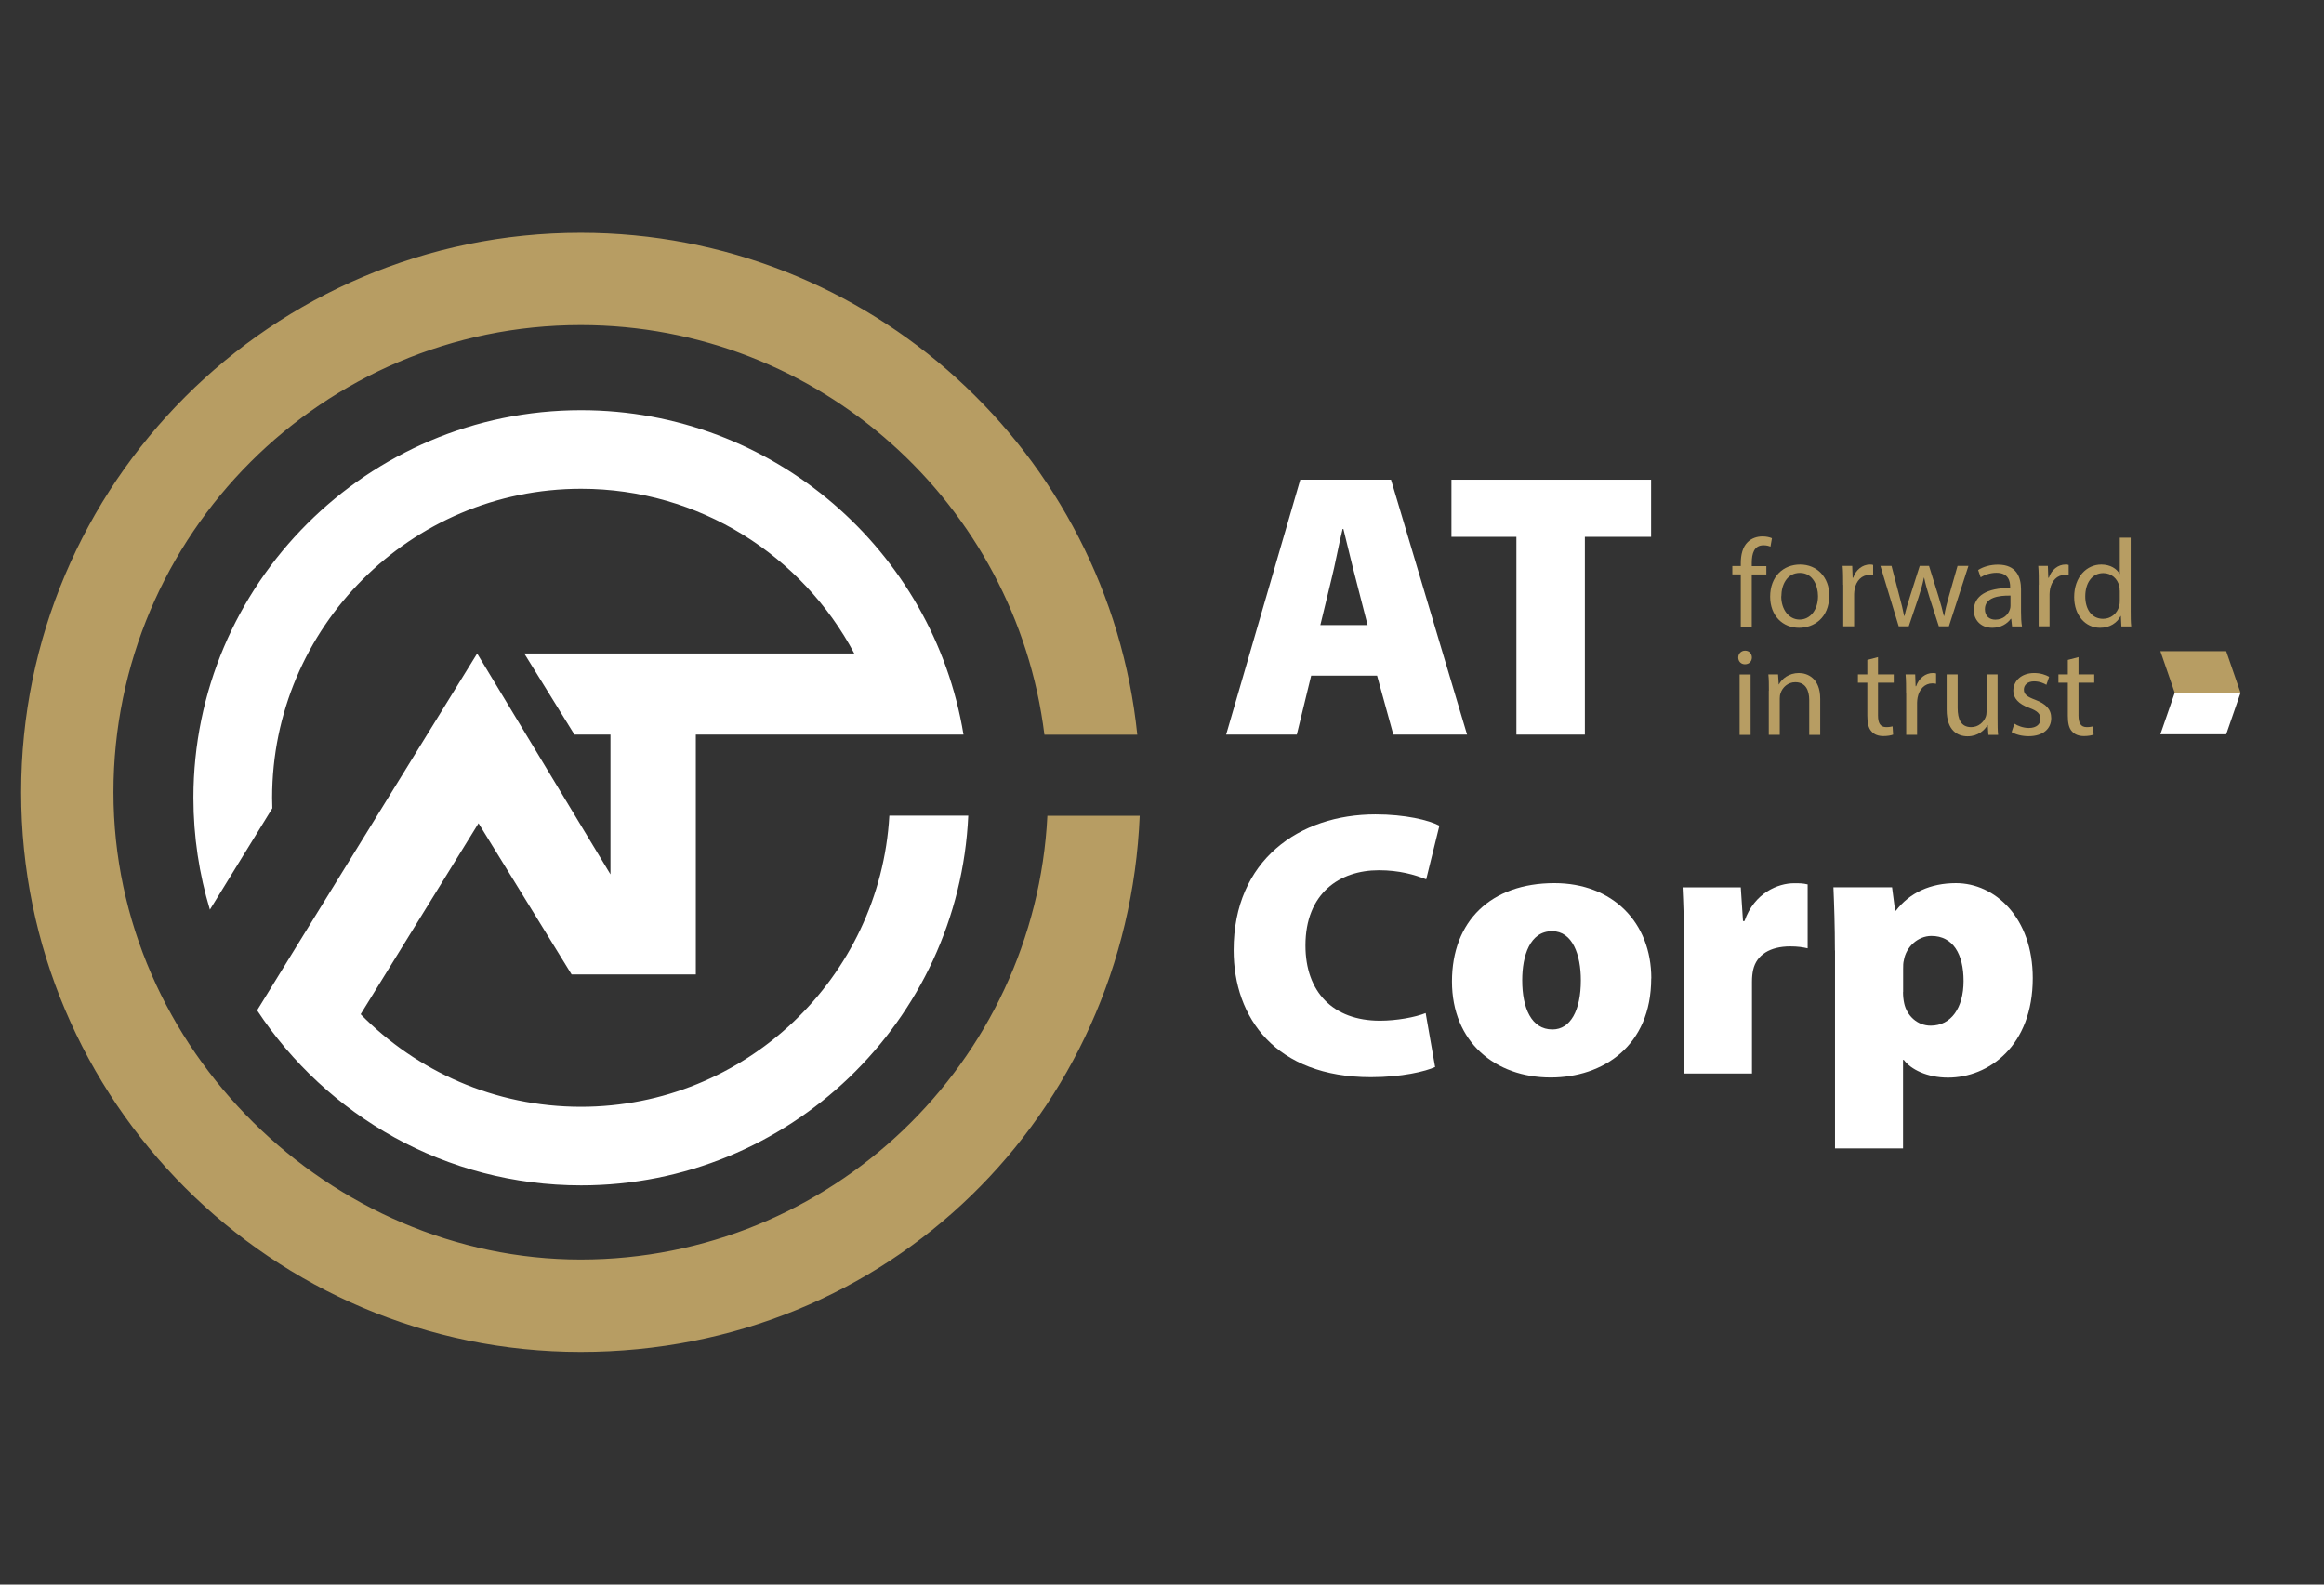
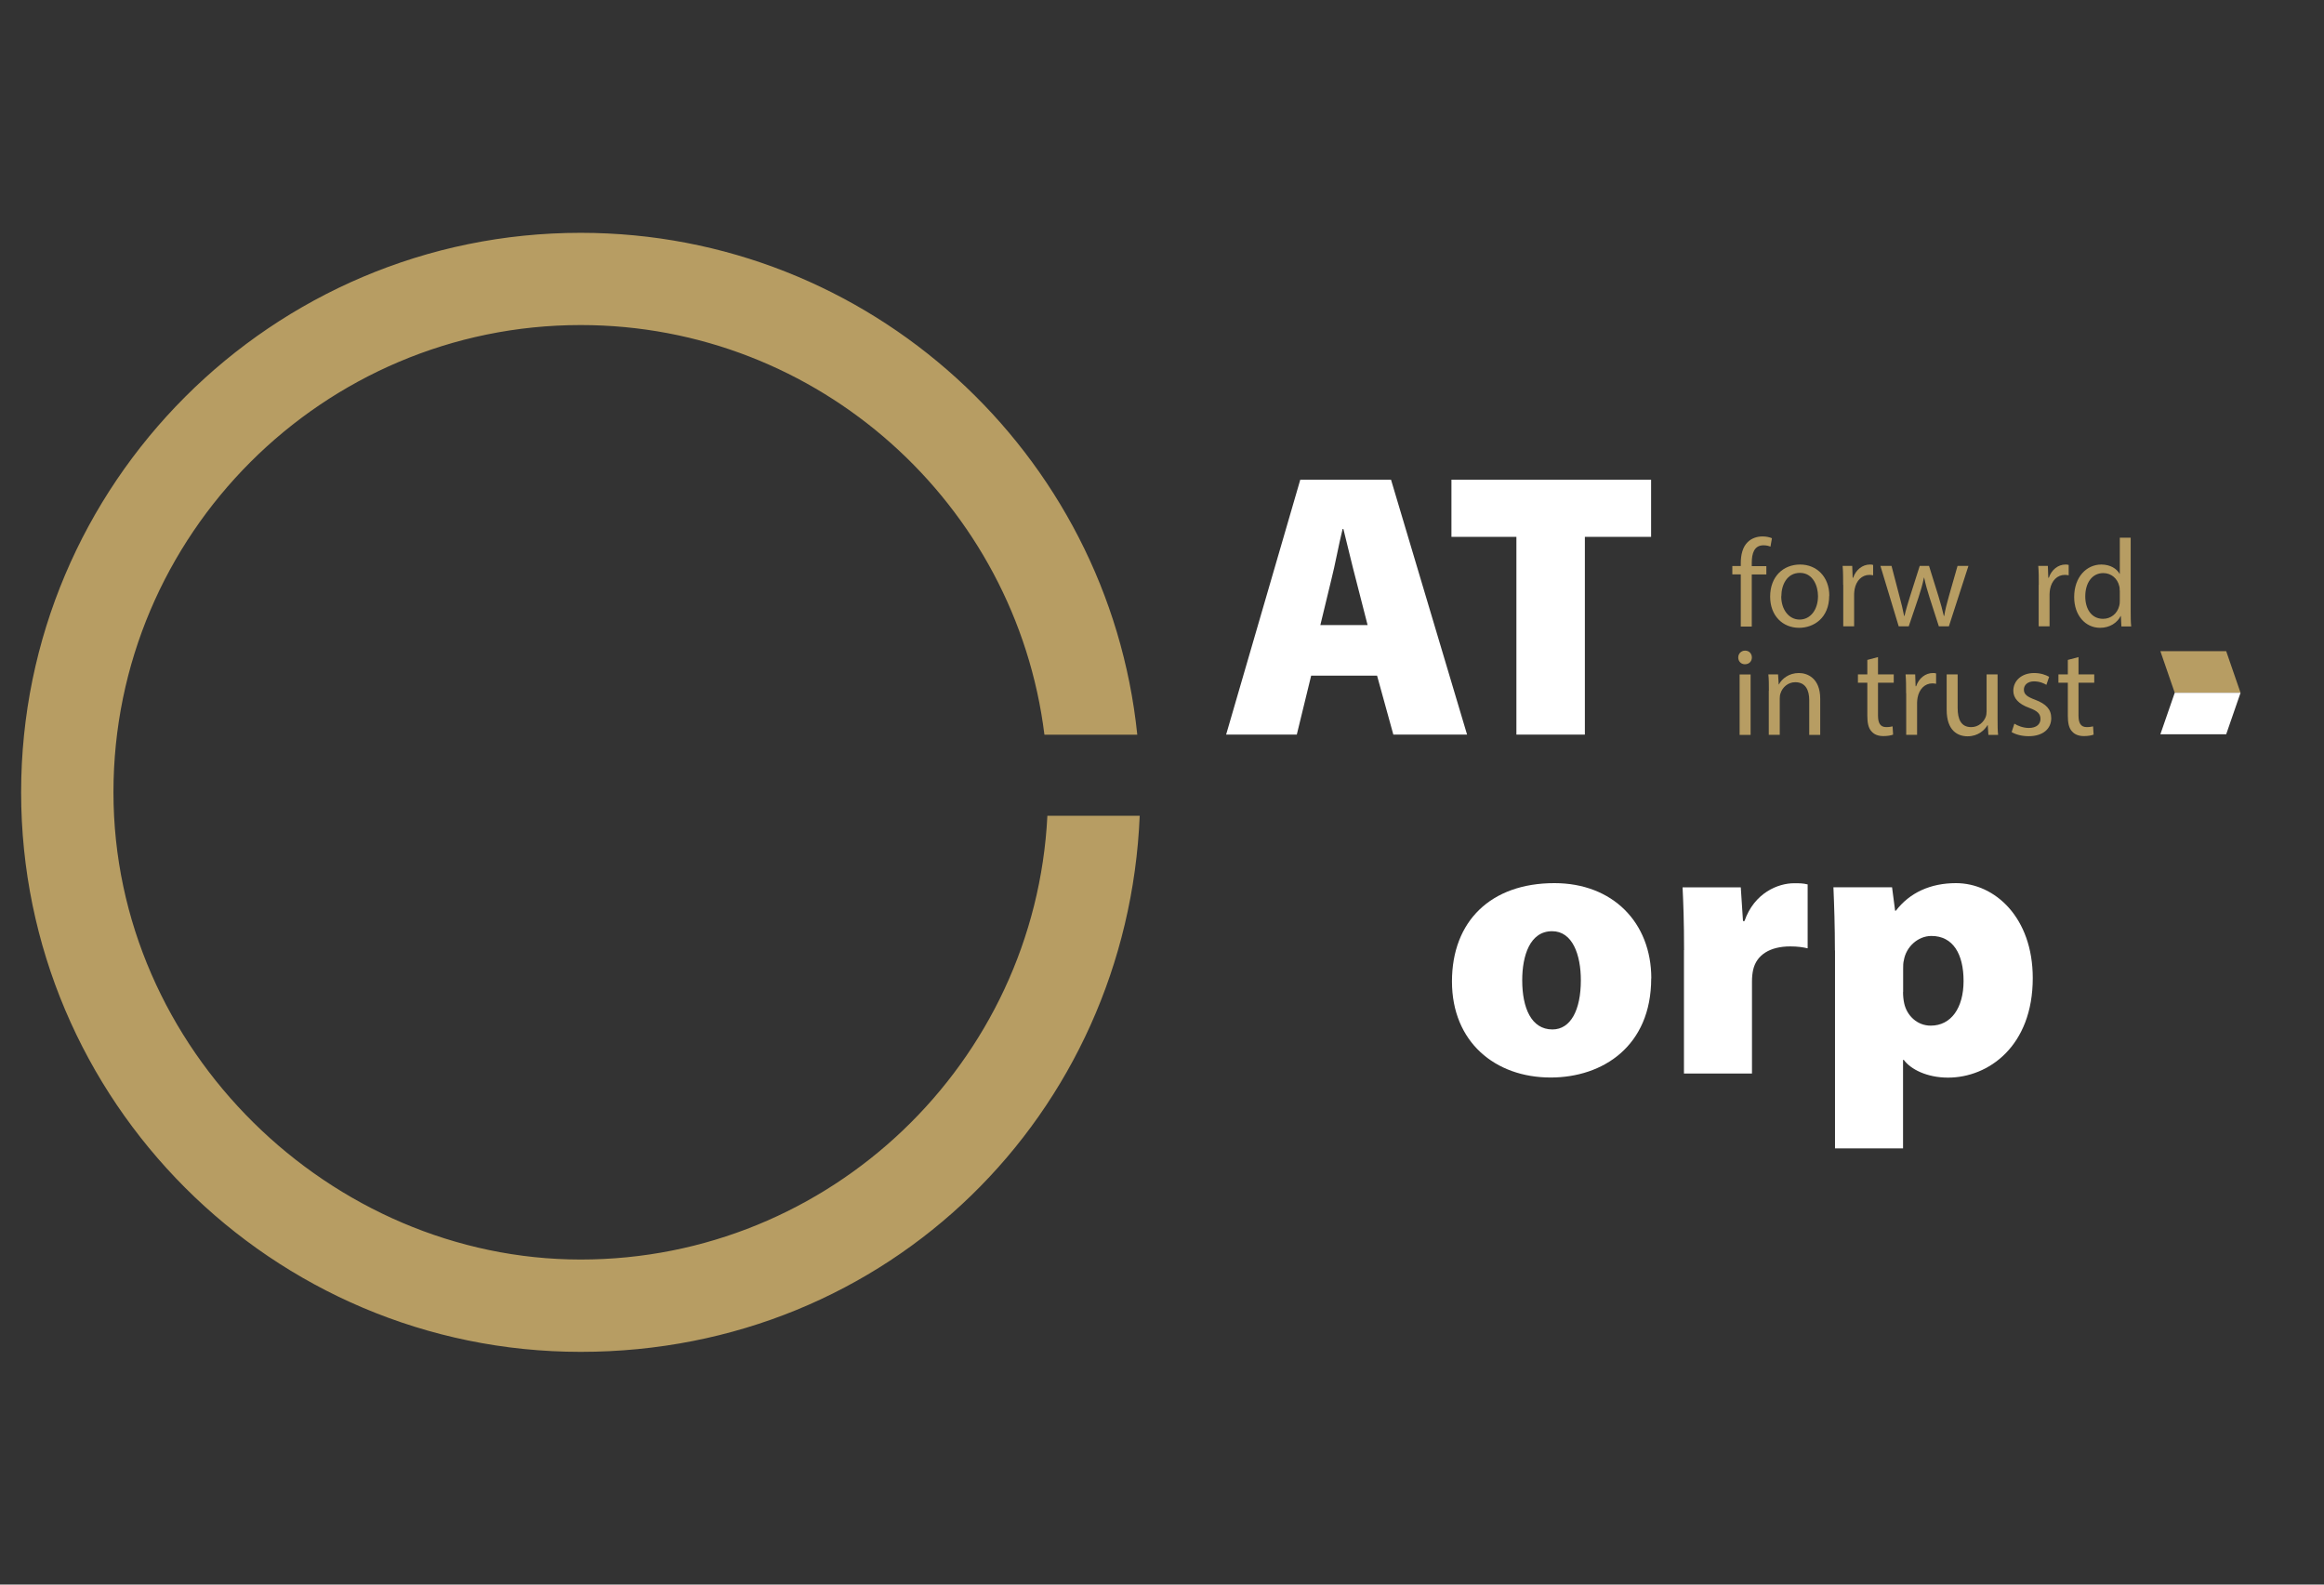
<svg xmlns="http://www.w3.org/2000/svg" id="Layer_1" version="1.1" viewBox="0 0 220 150">
  <rect x="0" y="0" width="220" height="150" fill="#333333" stroke="none" />
  <defs>
    <style>
      .st0 {
        fill: #b79d63;
      }

      .st1 {
        fill: #fff;
      }
    </style>
  </defs>
  <g>
    <path class="st1" d="M124.12,63.96l-1.36,5.58h-6.69l7.02-24.13h8.59l7.2,24.13h-6.98l-1.54-5.58h-6.24ZM129.46,59.16l-1.11-4.33c-.36-1.36-.82-3.33-1.18-4.76h-.07c-.36,1.43-.72,3.44-1.07,4.8l-1.04,4.3h4.48,0Z" />
    <path class="st1" d="M143.56,50.82h-6.16v-5.41h18.9v5.41h-6.27v18.72h-6.48v-18.72h.01Z" />
-     <path class="st1" d="M135.87,101c-.93.43-3.19.97-6.09.97-9.02,0-13-5.62-13-12.03,0-8.52,6.23-12.85,13.43-12.85,2.79,0,5.05.54,6.05,1.07l-1.25,5.08c-1.07-.43-2.54-.86-4.48-.86-3.72,0-6.95,2.18-6.95,7.12,0,4.4,2.61,7.12,7.05,7.12,1.58,0,3.33-.32,4.33-.72l.89,5.08.02.02Z" />
    <path class="st1" d="M156.31,92.62c0,6.41-4.58,9.38-9.52,9.38-5.26,0-9.34-3.37-9.34-9.09s3.69-9.31,9.7-9.31c5.51,0,9.17,3.72,9.17,9.02h0ZM144.1,92.8c0,2.61.86,4.65,2.86,4.65,1.72,0,2.69-1.83,2.69-4.65,0-2.43-.79-4.65-2.72-4.65-2.11,0-2.83,2.33-2.83,4.65Z" />
    <path class="st1" d="M159.42,89.94c0-2.79-.07-4.47-.14-5.94h5.51l.21,3.19h.14c.93-2.68,3.19-3.58,4.69-3.58.57,0,.82,0,1.29.11v6.05c-.47-.11-.97-.18-1.65-.18-1.9,0-3.19.79-3.51,2.22-.07.32-.11.68-.11,1.11v8.7h-6.44v-11.67h0Z" />
    <path class="st1" d="M173.7,89.97c0-2.33-.07-4.33-.14-5.98h5.55l.29,2.22h.07c1.32-1.72,3.29-2.61,5.69-2.61,3.69,0,7.27,3.26,7.27,8.99,0,6.44-4.19,9.42-8.02,9.42-2,0-3.54-.79-4.19-1.68h-.07v8.38h-6.44v-18.74ZM180.15,93.91c0,.39.04.75.11,1.07.25,1.15,1.22,2.11,2.51,2.11,1.93,0,3.11-1.68,3.11-4.23s-1-4.26-3.04-4.26c-1.29,0-2.4,1.04-2.61,2.29-.07.25-.07.54-.07.82v2.2Z" />
  </g>
  <path class="st0" d="M99.15,77.22c-1.16,23.36-20.54,42.01-44.18,42.01S10.74,99.39,10.74,75,30.58,30.77,54.97,30.77c22.54,0,41.2,16.95,43.9,38.78h8.79c-2.74-26.66-25.33-47.51-52.69-47.51-29.21-.01-52.97,23.75-52.97,52.96s23.76,52.97,52.97,52.97,51.75-22.57,52.92-50.75h-8.74Z" />
-   <path class="st1" d="M84.19,77.22c-.88,15.34-13.64,27.55-29.2,27.55-8.15,0-15.54-3.36-20.85-8.76l11.16-18.08,8.81,14.31h11.76v-22.7h25.34c-2.86-17.4-18.01-30.71-36.21-30.71-20.23,0-36.69,16.46-36.69,36.69,0,3.68.55,7.24,1.56,10.59l5.91-9.6c-.01-.33-.02-.66-.02-.99,0-16.13,13.12-29.25,29.25-29.25,11.2,0,20.94,6.33,25.86,15.59h-31.24l4.75,7.68h3.41v13.23l-12.62-20.91-16.39,26.57-4.44,7.21c6.57,9.98,17.86,16.57,30.67,16.57,19.67,0,35.77-15.55,36.65-35h-7.47Z" />
  <g>
    <path class="st0" d="M164.79,59.3v-4.93h-.8v-.79h.8v-.27c0-.8.18-1.54.66-2,.39-.38.91-.53,1.4-.53.37,0,.69.08.89.17l-.14.8c-.15-.07-.37-.13-.66-.13-.89,0-1.11.78-1.11,1.66v.31h1.38v.79h-1.38v4.93h-1.04Z" />
    <path class="st0" d="M173.16,56.39c0,2.12-1.47,3.04-2.85,3.04-1.55,0-2.74-1.14-2.74-2.95,0-1.92,1.25-3.04,2.84-3.04s2.76,1.19,2.76,2.95h0ZM168.62,56.45c0,1.25.72,2.2,1.74,2.2s1.74-.93,1.74-2.22c0-.97-.48-2.2-1.71-2.2s-1.76,1.14-1.76,2.22h-.01Z" />
    <path class="st0" d="M174.48,55.36c0-.67,0-1.25-.05-1.79h.91l.04,1.12h.05c.26-.77.89-1.25,1.59-1.25.12,0,.2,0,.3.04v.98c-.11-.02-.21-.04-.35-.04-.73,0-1.25.56-1.4,1.34-.02.14-.05.31-.05.48v3.05h-1.03v-3.94h0Z" />
    <path class="st0" d="M179.06,53.57l.76,2.91c.17.64.32,1.23.43,1.82h.04c.13-.58.32-1.19.51-1.81l.93-2.92h.88l.89,2.86c.21.69.38,1.29.51,1.87h.04c.09-.58.25-1.18.44-1.86l.82-2.87h1.03l-1.85,5.72h-.95l-.88-2.73c-.2-.64-.37-1.21-.51-1.88h-.02c-.14.69-.32,1.28-.52,1.89l-.92,2.72h-.95l-1.73-5.72h1.06,0Z" />
-     <path class="st0" d="M190.47,59.3l-.08-.72h-.04c-.32.45-.93.85-1.75.85-1.16,0-1.75-.82-1.75-1.64,0-1.38,1.23-2.14,3.44-2.13v-.12c0-.47-.13-1.32-1.3-1.32-.53,0-1.09.17-1.49.43l-.24-.69c.47-.31,1.16-.51,1.88-.51,1.75,0,2.18,1.19,2.18,2.34v2.14c0,.5.02.98.09,1.37h-.95.01ZM190.32,56.38c-1.14-.02-2.42.18-2.42,1.29,0,.67.45.99.98.99.75,0,1.22-.47,1.38-.96.04-.11.06-.22.06-.33v-.99Z" />
    <path class="st0" d="M193,55.36c0-.67,0-1.25-.05-1.79h.91l.04,1.12h.05c.26-.77.89-1.25,1.58-1.25.12,0,.2,0,.3.04v.98c-.11-.02-.21-.04-.36-.04-.73,0-1.25.56-1.4,1.34-.02.14-.05.31-.05.48v3.05h-1.03v-3.94h0Z" />
    <path class="st0" d="M201.7,50.9v6.92c0,.51,0,1.09.05,1.48h-.93l-.05-.99h-.02c-.32.64-1.02,1.12-1.95,1.12-1.38,0-2.45-1.17-2.45-2.91,0-1.9,1.17-3.08,2.57-3.08.87,0,1.47.41,1.73.88h.02v-3.42h1.04-.01ZM200.66,55.9c0-.13,0-.31-.05-.44-.15-.66-.72-1.21-1.5-1.21-1.08,0-1.71.95-1.71,2.21,0,1.16.57,2.12,1.69,2.12.7,0,1.34-.46,1.53-1.24.04-.14.05-.28.05-.45v-.99h0Z" />
    <path class="st0" d="M165.84,62.24c0,.35-.25.64-.66.64-.37,0-.63-.28-.63-.64s.27-.65.65-.65.64.28.64.65h0ZM164.68,69.57v-5.72h1.04v5.72h-1.04Z" />
    <path class="st0" d="M167.45,65.39c0-.59,0-1.08-.05-1.55h.92l.06.95h.02c.28-.54.95-1.08,1.89-1.08.79,0,2.02.47,2.02,2.44v3.42h-1.04v-3.3c0-.92-.34-1.69-1.32-1.69-.69,0-1.22.48-1.4,1.06-.05.13-.07.31-.07.48v3.44h-1.04v-4.18h0Z" />
    <path class="st0" d="M177.78,62.2v1.64h1.49v.79h-1.49v3.09c0,.71.2,1.11.78,1.11.27,0,.47-.04.6-.07l.05.78c-.2.08-.52.14-.92.14-.49,0-.88-.15-1.12-.44-.3-.31-.4-.82-.4-1.49v-3.12h-.89v-.79h.89v-1.37l1.02-.27h-.01Z" />
    <path class="st0" d="M180.44,65.63c0-.67,0-1.25-.05-1.79h.91l.04,1.12h.05c.26-.77.89-1.25,1.59-1.25.12,0,.2,0,.3.04v.98c-.11-.02-.21-.04-.35-.04-.73,0-1.25.56-1.4,1.34-.02.14-.05.31-.05.48v3.05h-1.03v-3.94h0Z" />
    <path class="st0" d="M189.1,68.01c0,.59,0,1.11.05,1.56h-.92l-.06-.93h-.02c-.27.46-.88,1.06-1.89,1.06-.9,0-1.98-.5-1.98-2.51v-3.35h1.04v3.17c0,1.09.33,1.82,1.28,1.82.7,0,1.18-.48,1.37-.95.06-.15.09-.34.09-.53v-3.51h1.04v4.16h0Z" />
    <path class="st0" d="M190.68,68.5c.31.2.85.41,1.37.41.76,0,1.11-.38,1.11-.85,0-.5-.3-.77-1.06-1.05-1.03-.37-1.51-.93-1.51-1.62,0-.92.75-1.68,1.98-1.68.58,0,1.09.17,1.41.36l-.26.76c-.22-.14-.64-.33-1.17-.33-.61,0-.96.35-.96.78,0,.47.34.69,1.09.97.99.38,1.5.88,1.5,1.73,0,1.01-.78,1.71-2.14,1.71-.63,0-1.21-.15-1.61-.39l.26-.79h0Z" />
    <path class="st0" d="M196.76,62.2v1.64h1.49v.79h-1.49v3.09c0,.71.2,1.11.78,1.11.27,0,.47-.04.6-.07l.05.78c-.2.08-.52.14-.92.14-.48,0-.87-.15-1.12-.44-.3-.31-.4-.82-.4-1.49v-3.12h-.89v-.79h.89v-1.37l1.02-.27h-.01Z" />
  </g>
  <polygon class="st0" points="210.74 61.64 204.51 61.64 205.87 65.58 212.1 65.58 210.74 61.64" />
  <polygon class="st1" points="210.74 69.51 204.51 69.51 205.87 65.58 212.1 65.58 210.74 69.51" />
</svg>